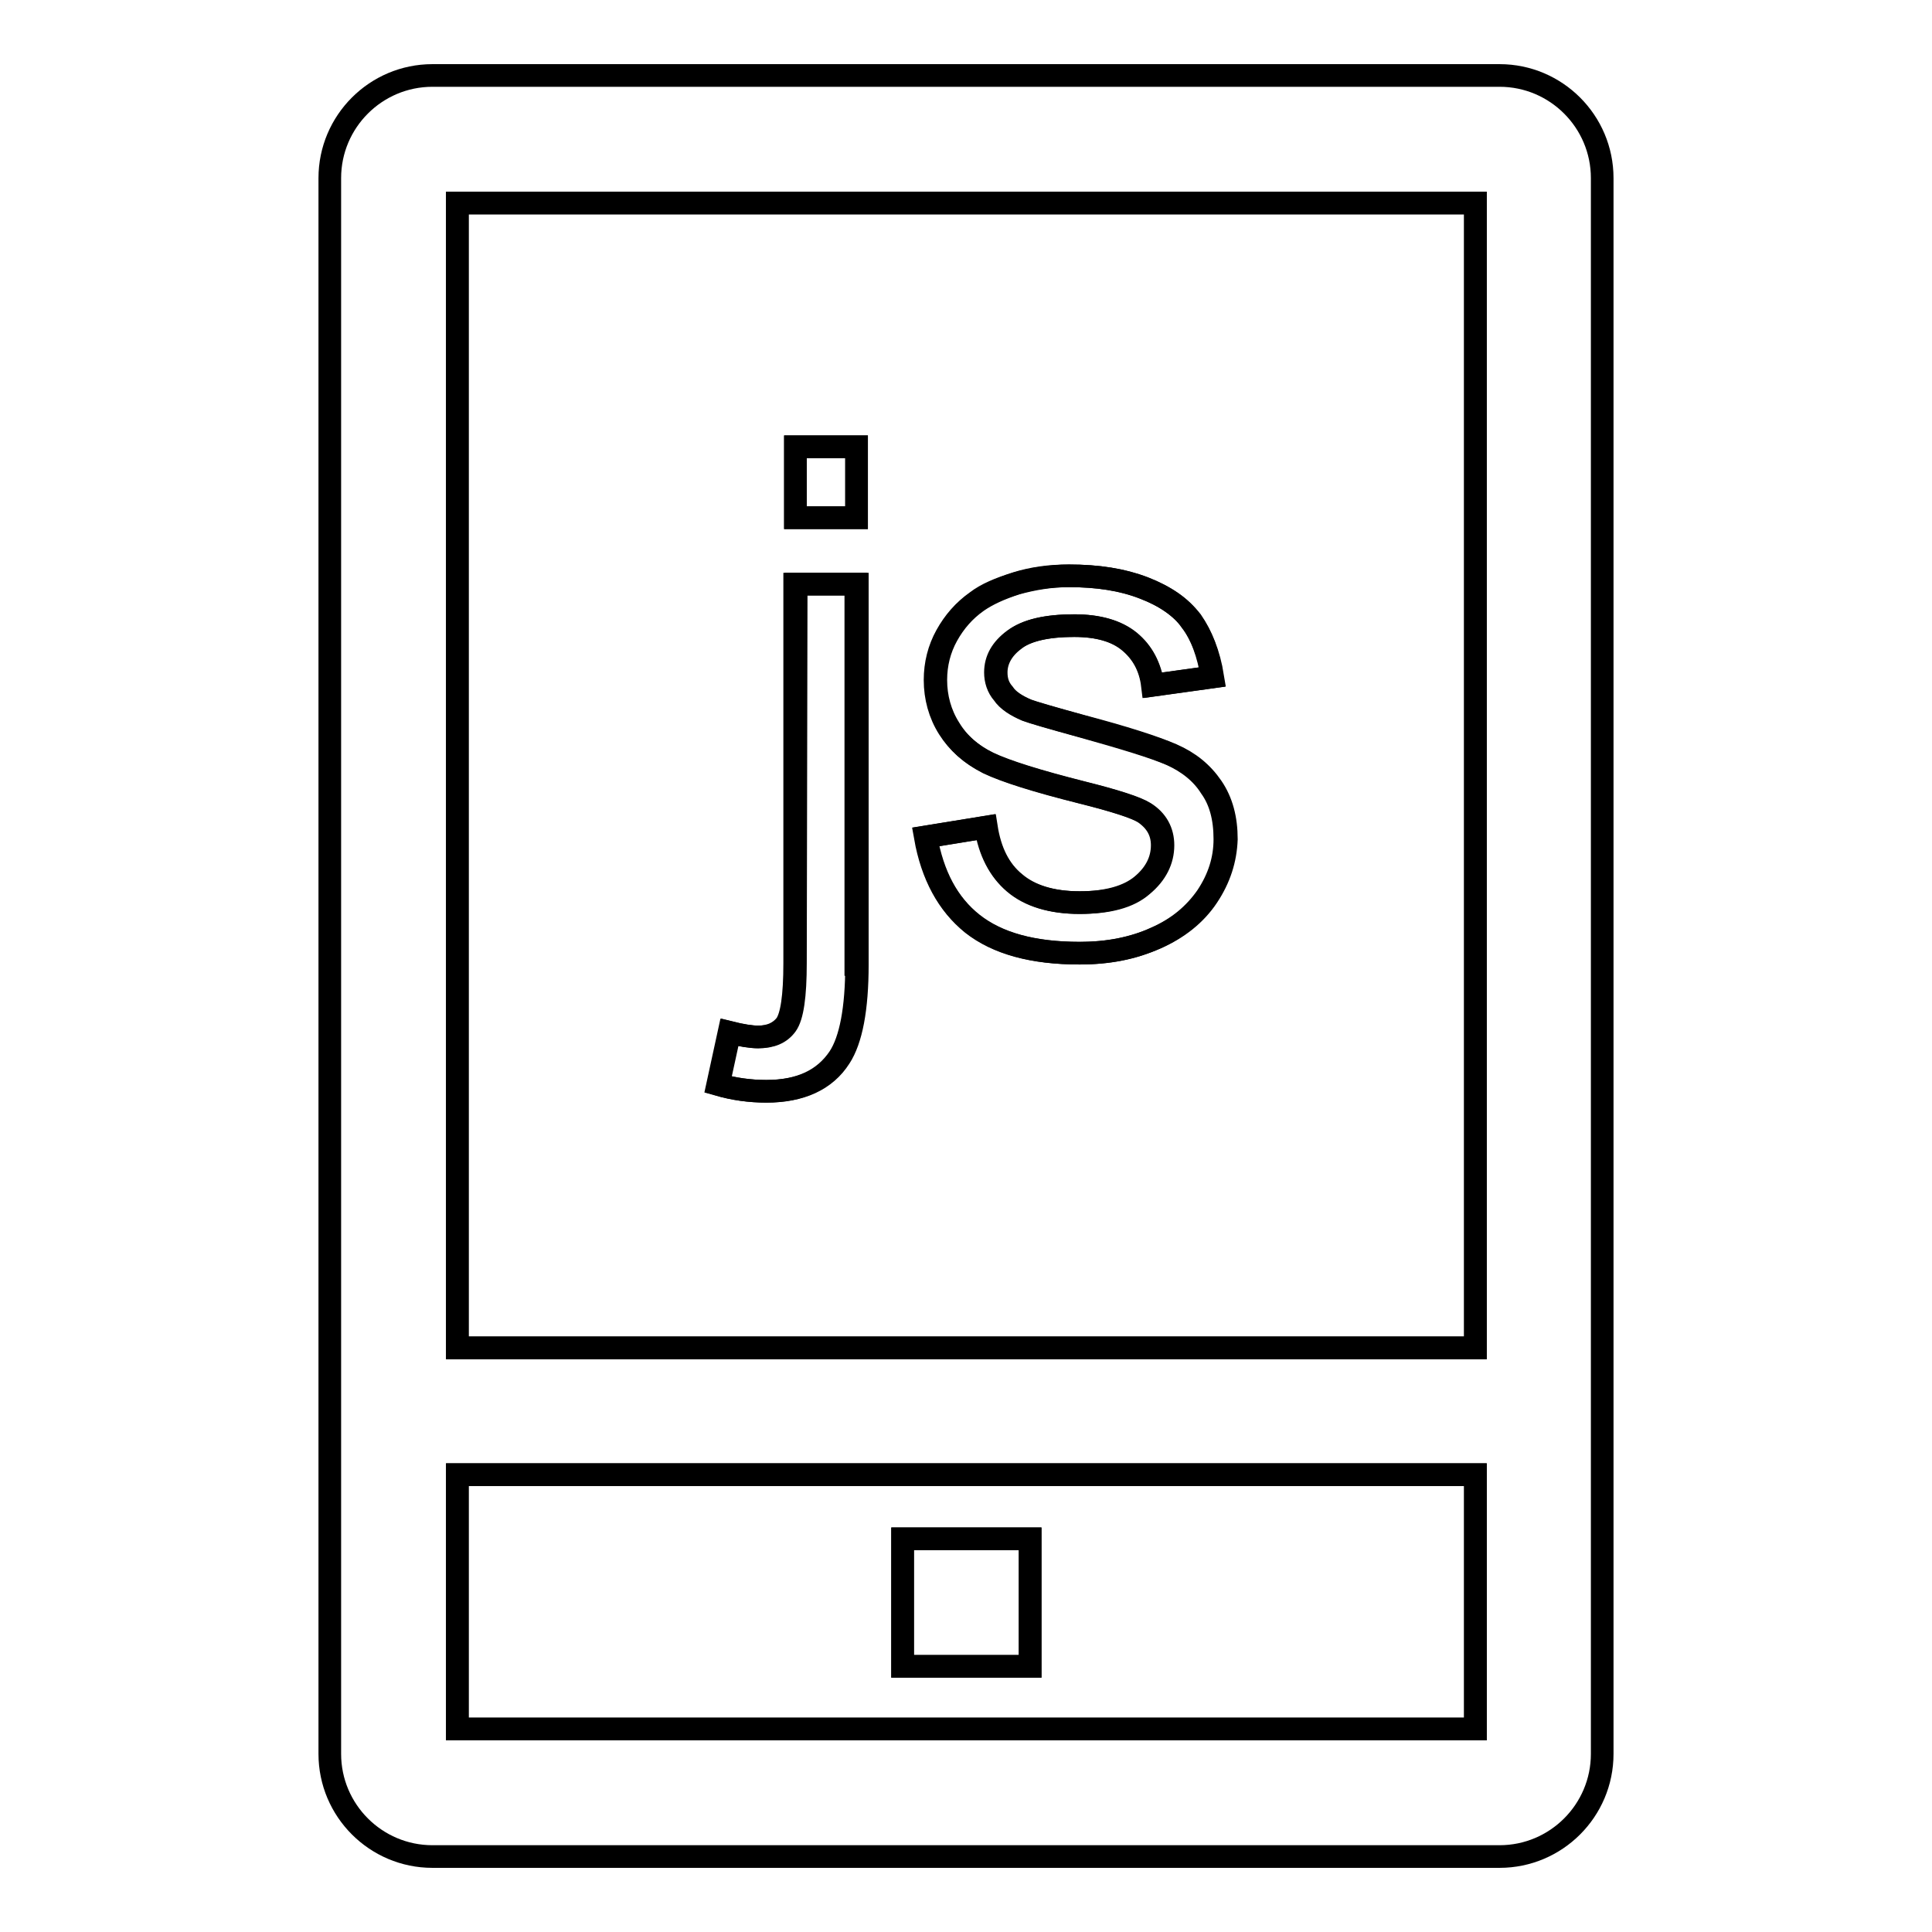
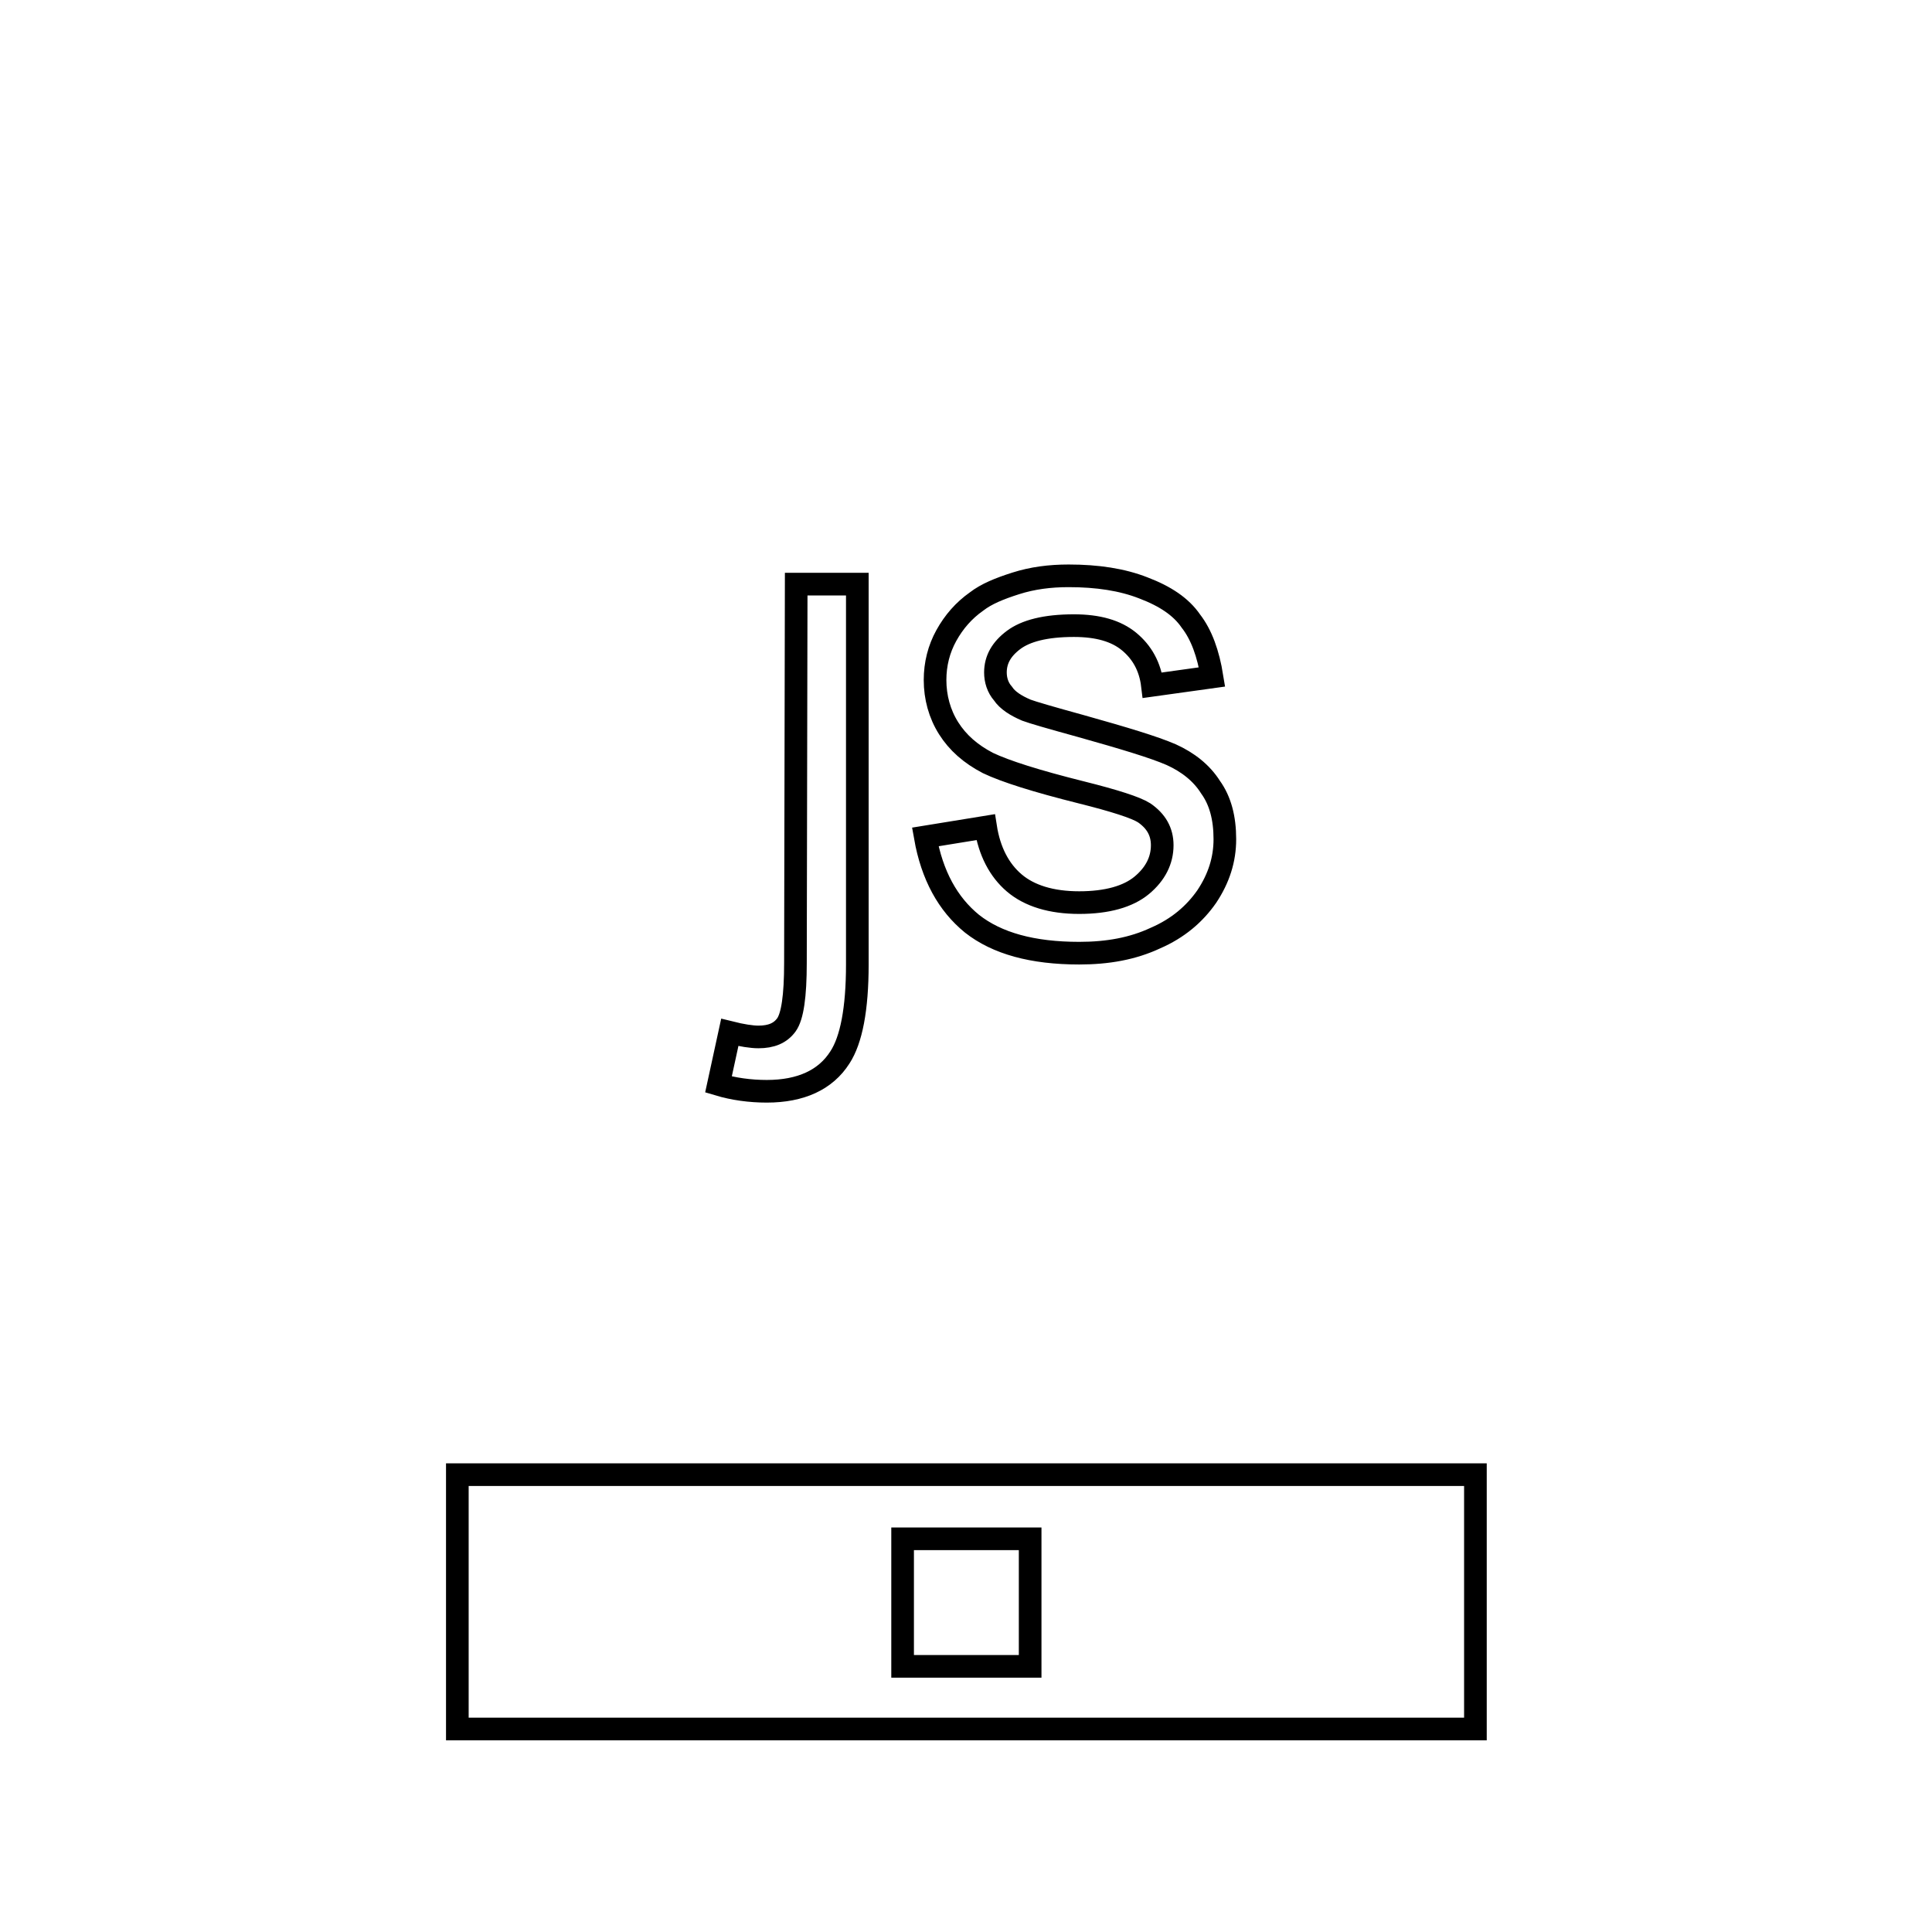
<svg xmlns="http://www.w3.org/2000/svg" version="1.1" x="0px" y="0px" viewBox="0 0 256 256" enable-background="new 0 0 256 256" xml:space="preserve">
  <g>
    <g>
      <path stroke-width="3" fill-opacity="0" stroke="#000000" d="M60.6,229.1h134.9v-33.7H60.6V229.1z M119.6,203.9h16.9v16.9h-16.9V203.9z" />
-       <path stroke-width="3" fill-opacity="0" stroke="#000000" d="M195.4,26.9H60.6v151.7h134.9V26.9L195.4,26.9z M113.5,127.8c0,5.9-0.8,10-2.3,12.3c-2,3-5.2,4.5-9.7,4.5c-2.2,0-4.3-0.3-6.4-0.9l1.5-6.9c1.6,0.4,2.9,0.6,3.8,0.6c1.7,0,2.9-0.6,3.7-1.6c0.8-1.1,1.2-3.8,1.2-8.2V77.4h8.1V127.8z M113.5,68.6h-8.1v-9.4h8.1V68.6z M160,118.8c-1.6,2.4-3.9,4.2-6.8,5.5c-3,1.3-6.3,2-10.1,2c-6.2,0-10.9-1.3-14.2-3.9c-3.3-2.6-5.3-6.4-6.2-11.5l8-1.3c0.5,3.2,1.7,5.7,3.8,7.4c2,1.7,4.9,2.6,8.6,2.6c3.7,0,6.5-0.7,8.3-2.3c1.8-1.5,2.7-3.3,2.7-5.3c0-1.8-0.8-3.3-2.4-4.3c-1.1-0.7-3.9-1.6-8.3-2.7c-5.9-1.5-10.1-2.8-12.4-3.9c-2.3-1.1-4-2.6-5.2-4.6c-1.2-1.9-1.8-4.1-1.8-6.4c0-2.1,0.5-4.1,1.5-5.9c1-1.8,2.3-3.3,4-4.5c1.3-0.9,3-1.7,5.2-2.4c2.2-0.6,4.5-1,7-1c3.8,0,7,0.5,9.9,1.6c2.8,1.1,4.9,2.6,6.3,4.4c1.3,1.9,2.3,4.3,2.8,7.4l-7.9,1.1c-0.4-2.5-1.4-4.4-3.1-5.8c-1.7-1.4-4.2-2.1-7.3-2.1c-3.7,0-6.4,0.6-8,1.9c-1.6,1.2-2.4,2.7-2.4,4.3c0,1.1,0.3,2,1,2.8c0.6,0.9,1.7,1.6,3.1,2.2c0.8,0.3,3.2,1,7.2,2.1c5.7,1.5,9.7,2.8,12,3.8c2.3,1,4,2.4,5.3,4.3c1.3,1.9,1.9,4.2,1.9,6.9C162.4,113.9,161.6,116.4,160,118.8z" />
-       <path stroke-width="3" fill-opacity="0" stroke="#000000" d="M198.7,10H57.3c-7.5,0-13.6,6.1-13.6,13.6v208.8c0,7.5,6.1,13.6,13.6,13.6h141.4c7.5,0,13.6-6.1,13.6-13.6V23.6C212.3,16.1,206.2,10,198.7,10z M60.6,26.9h134.9v151.7H60.6V26.9z M195.4,229.1H60.6v-33.7h134.9V229.1z" />
-       <path stroke-width="3" fill-opacity="0" stroke="#000000" d="M119.6,203.9h16.9v16.9h-16.9V203.9z" />
      <path stroke-width="3" fill-opacity="0" stroke="#000000" d="M105.4,127.6c0,4.4-0.4,7.1-1.2,8.2c-0.8,1.1-2,1.6-3.7,1.6c-0.9,0-2.2-0.2-3.8-0.6l-1.5,6.9c2,0.6,4.2,0.9,6.4,0.9c4.5,0,7.8-1.5,9.7-4.5c1.5-2.3,2.3-6.4,2.3-12.3V77.4h-8.1L105.4,127.6L105.4,127.6z" />
-       <path stroke-width="3" fill-opacity="0" stroke="#000000" d="M105.4,59.2h8.1v9.4h-8.1L105.4,59.2L105.4,59.2z" />
      <path stroke-width="3" fill-opacity="0" stroke="#000000" d="M155.2,100c-2.3-1-6.3-2.2-12-3.8c-4-1.1-6.4-1.8-7.2-2.1c-1.4-0.6-2.5-1.3-3.1-2.2c-0.7-0.8-1-1.8-1-2.8c0-1.7,0.8-3.1,2.4-4.3c1.6-1.2,4.2-1.9,8-1.9c3.2,0,5.6,0.7,7.3,2.1c1.7,1.4,2.8,3.3,3.1,5.8l7.9-1.1c-0.5-3.1-1.4-5.6-2.8-7.4c-1.3-1.9-3.4-3.3-6.3-4.4c-2.8-1.1-6.1-1.6-9.9-1.6c-2.5,0-4.8,0.3-7,1c-2.2,0.7-3.9,1.4-5.2,2.4c-1.7,1.2-3,2.7-4,4.5c-1,1.8-1.5,3.8-1.5,5.9c0,2.3,0.6,4.5,1.8,6.4c1.2,1.9,2.9,3.4,5.2,4.6c2.3,1.1,6.4,2.4,12.4,3.9c4.4,1.1,7.2,2,8.3,2.7c1.6,1.1,2.4,2.5,2.4,4.3c0,2-0.9,3.8-2.7,5.3c-1.8,1.5-4.6,2.3-8.3,2.3c-3.7,0-6.6-0.9-8.6-2.6c-2-1.7-3.3-4.2-3.8-7.4l-8,1.3c0.9,5.1,3,8.9,6.2,11.5c3.3,2.6,8,3.9,14.2,3.9c3.8,0,7.1-0.6,10.1-2c3-1.3,5.2-3.2,6.8-5.5c1.6-2.4,2.4-4.9,2.4-7.6c0-2.8-0.6-5.1-1.9-6.9C159.2,102.4,157.4,101,155.2,100z" />
    </g>
  </g>
</svg>